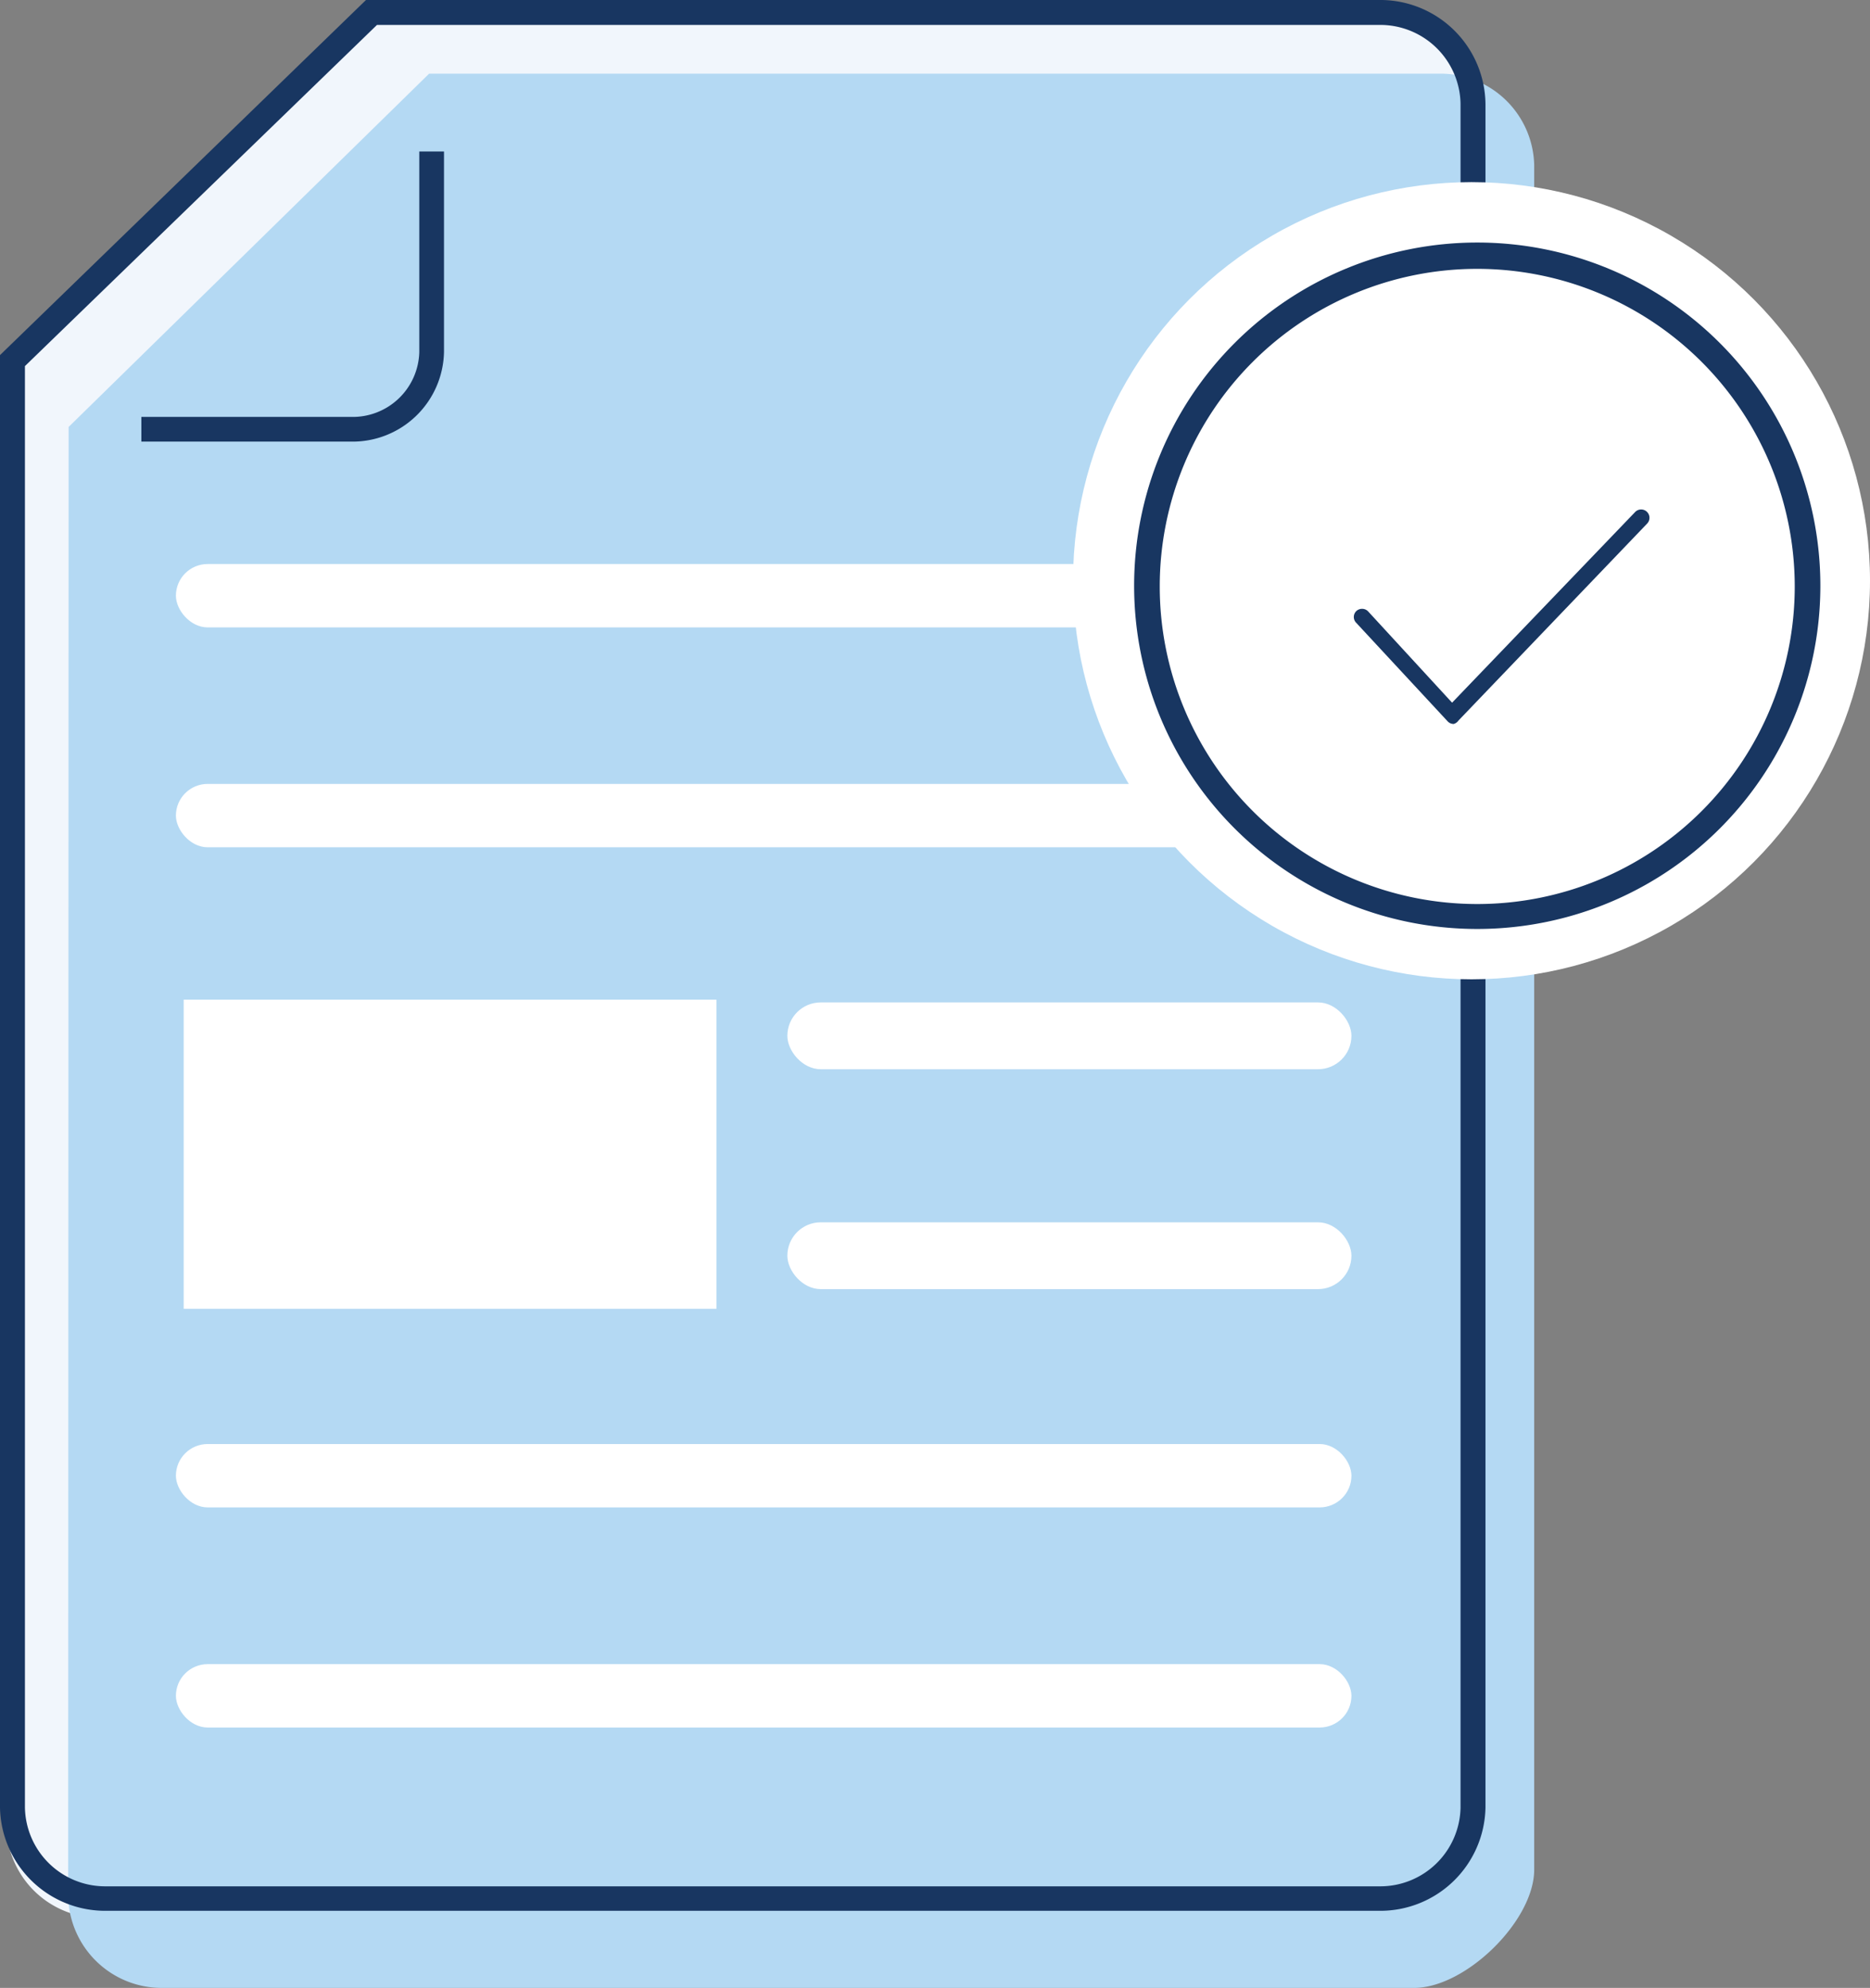
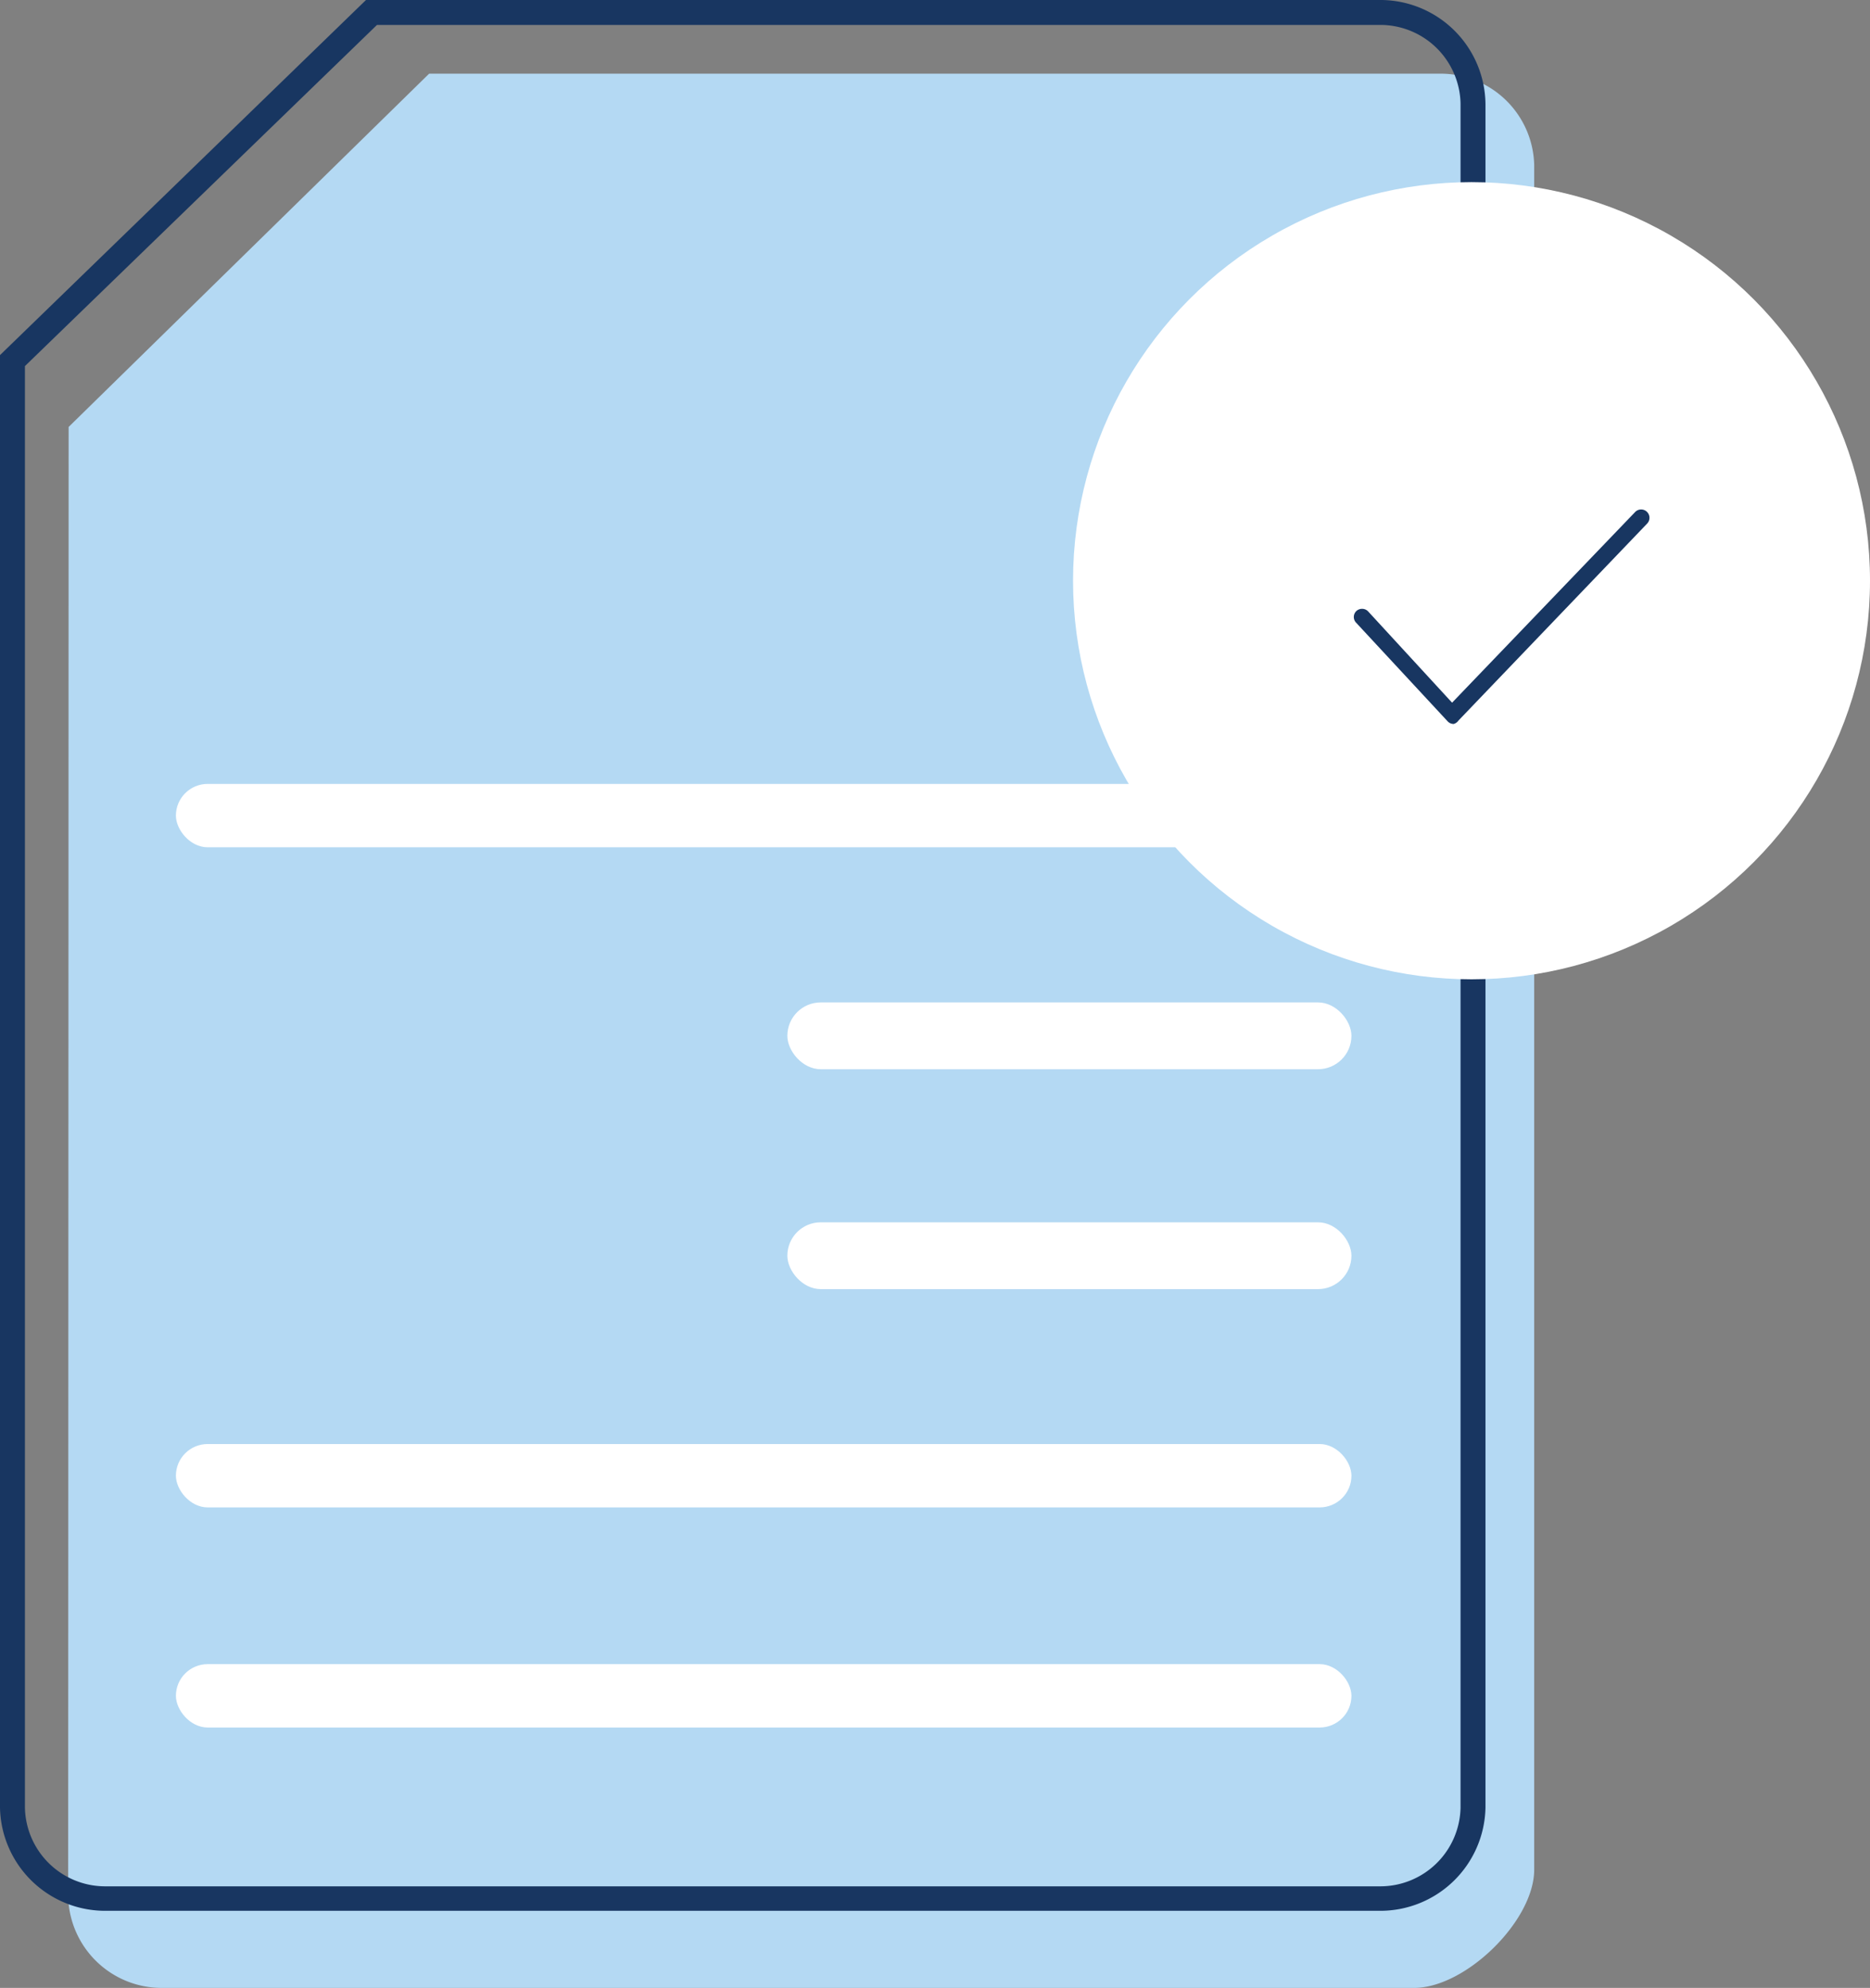
<svg xmlns="http://www.w3.org/2000/svg" viewBox="0 0 81.75 86.88">
  <rect x="0" y="0" width="81.75" height="86.88" fill="#808080" stroke="none" />
  <defs>
    <style>.cls-1{fill:#f1f6fc;}.cls-2{fill:#b4d9f3;}.cls-3{fill:#183661;}.cls-4{fill:#fff;}</style>
  </defs>
  <g id="Layer_2" data-name="Layer 2">
    <g id="Layer_1-2" data-name="Layer 1">
-       <path class="cls-1" d="M.28,15.6,16.06.16H60.24a4.09,4.09,0,0,1,4.13,4.05V78.66c0,2.23-3,5.16-5.25,5.16H4.41a4.09,4.09,0,0,1-4.13-4Z" />
      <path class="cls-2" d="M3,18.66,18.76,3.22H62.94a4.09,4.09,0,0,1,4.13,4V81.71c0,2.24-3,5.17-5.25,5.17H7.11a4.09,4.09,0,0,1-4.13-4Z" />
-       <path class="cls-3" d="M15.33,19.3H6.18V18.22h9.15a2.91,2.91,0,0,0,3-2.84V6.62h1.08v8.76A4,4,0,0,1,15.33,19.3Z" />
      <path class="cls-3" d="M60.28,83.51H4.66A4.6,4.6,0,0,1,0,79V15.52L16,0H60.28a4.6,4.6,0,0,1,4.66,4.53V79A4.6,4.6,0,0,1,60.28,83.51ZM1.09,16V79a3.51,3.51,0,0,0,3.57,3.44H60.28A3.51,3.51,0,0,0,63.85,79V4.53a3.51,3.51,0,0,0-3.57-3.44H16.48Z" />
-       <rect class="cls-4" x="7.69" y="24.65" width="51.39" height="2.77" rx="1.39" />
      <rect class="cls-4" x="7.69" y="34.26" width="51.39" height="2.77" rx="1.39" />
      <rect class="cls-4" x="7.69" y="63.11" width="51.39" height="2.77" rx="1.39" />
      <rect class="cls-4" x="7.69" y="72.73" width="51.39" height="2.77" rx="1.39" />
      <rect class="cls-4" x="34.42" y="43.81" width="24.66" height="2.92" rx="1.46" />
      <rect class="cls-4" x="34.42" y="53.42" width="24.66" height="2.92" rx="1.46" />
-       <rect class="cls-4" x="8.03" y="43.69" width="23.29" height="13.51" />
      <circle class="cls-4" cx="64.33" cy="25.38" r="17.42" />
-       <path class="cls-3" d="M64.58,40.6a15,15,0,1,1,15-15A15,15,0,0,1,64.58,40.6Zm0-28.85A13.88,13.88,0,1,0,78.46,25.63,13.89,13.89,0,0,0,64.58,11.75Z" />
      <path class="cls-3" d="M63.55,31.64h0a.36.36,0,0,1-.26-.11l-4-4.31a.36.36,0,0,1,0-.51.37.37,0,0,1,.51,0l3.68,4,8-8.33a.36.36,0,0,1,.53.5l-8.25,8.61A.38.38,0,0,1,63.55,31.64Z" />
    </g>
  </g>
</svg>